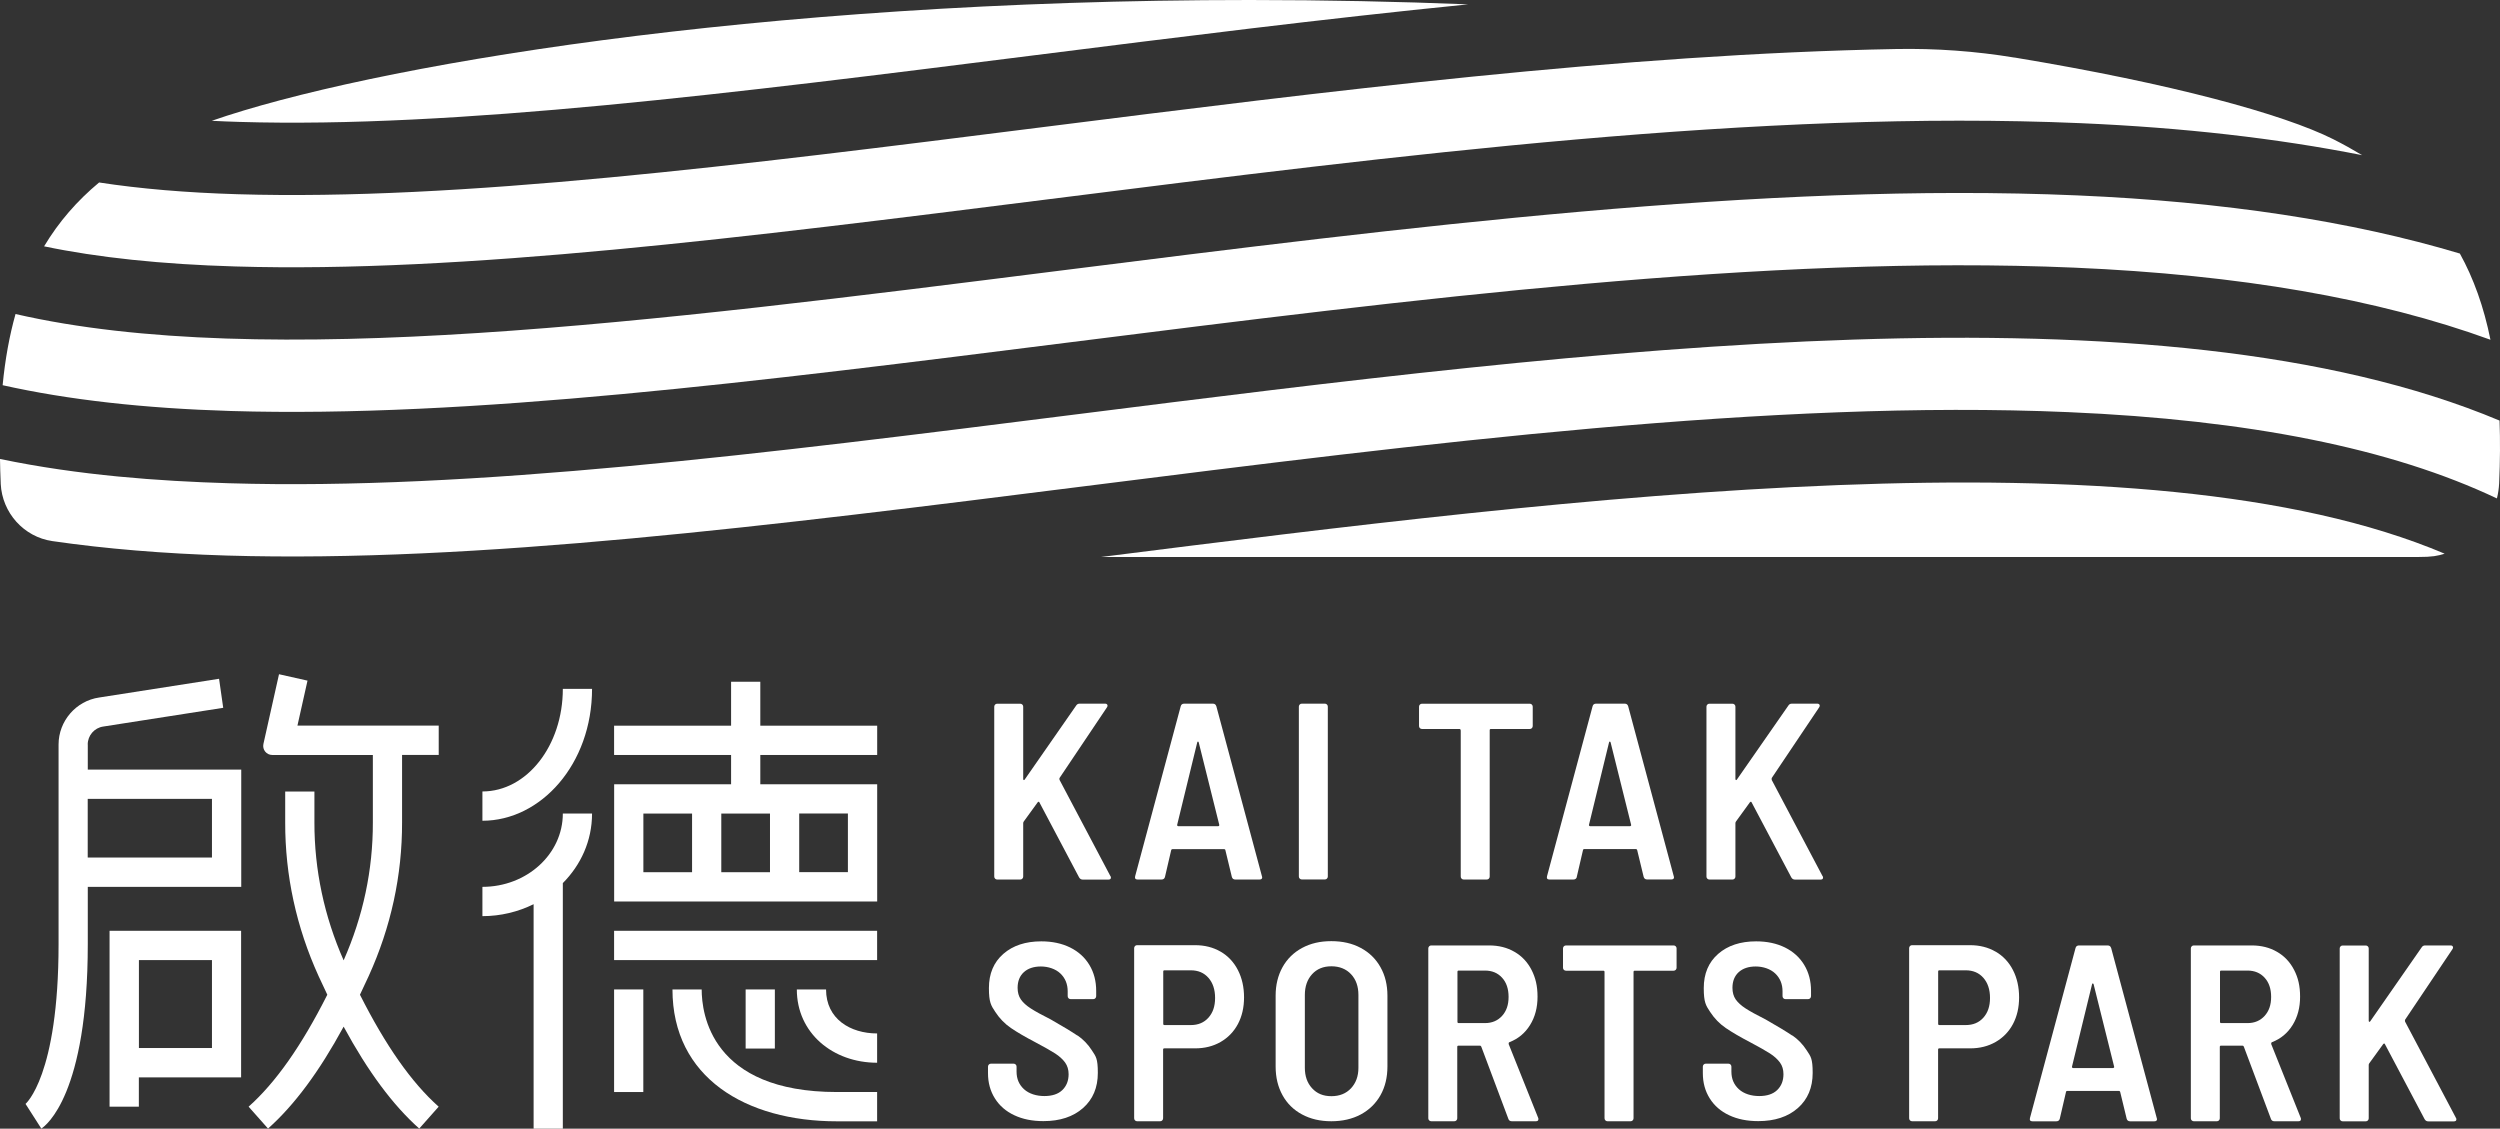
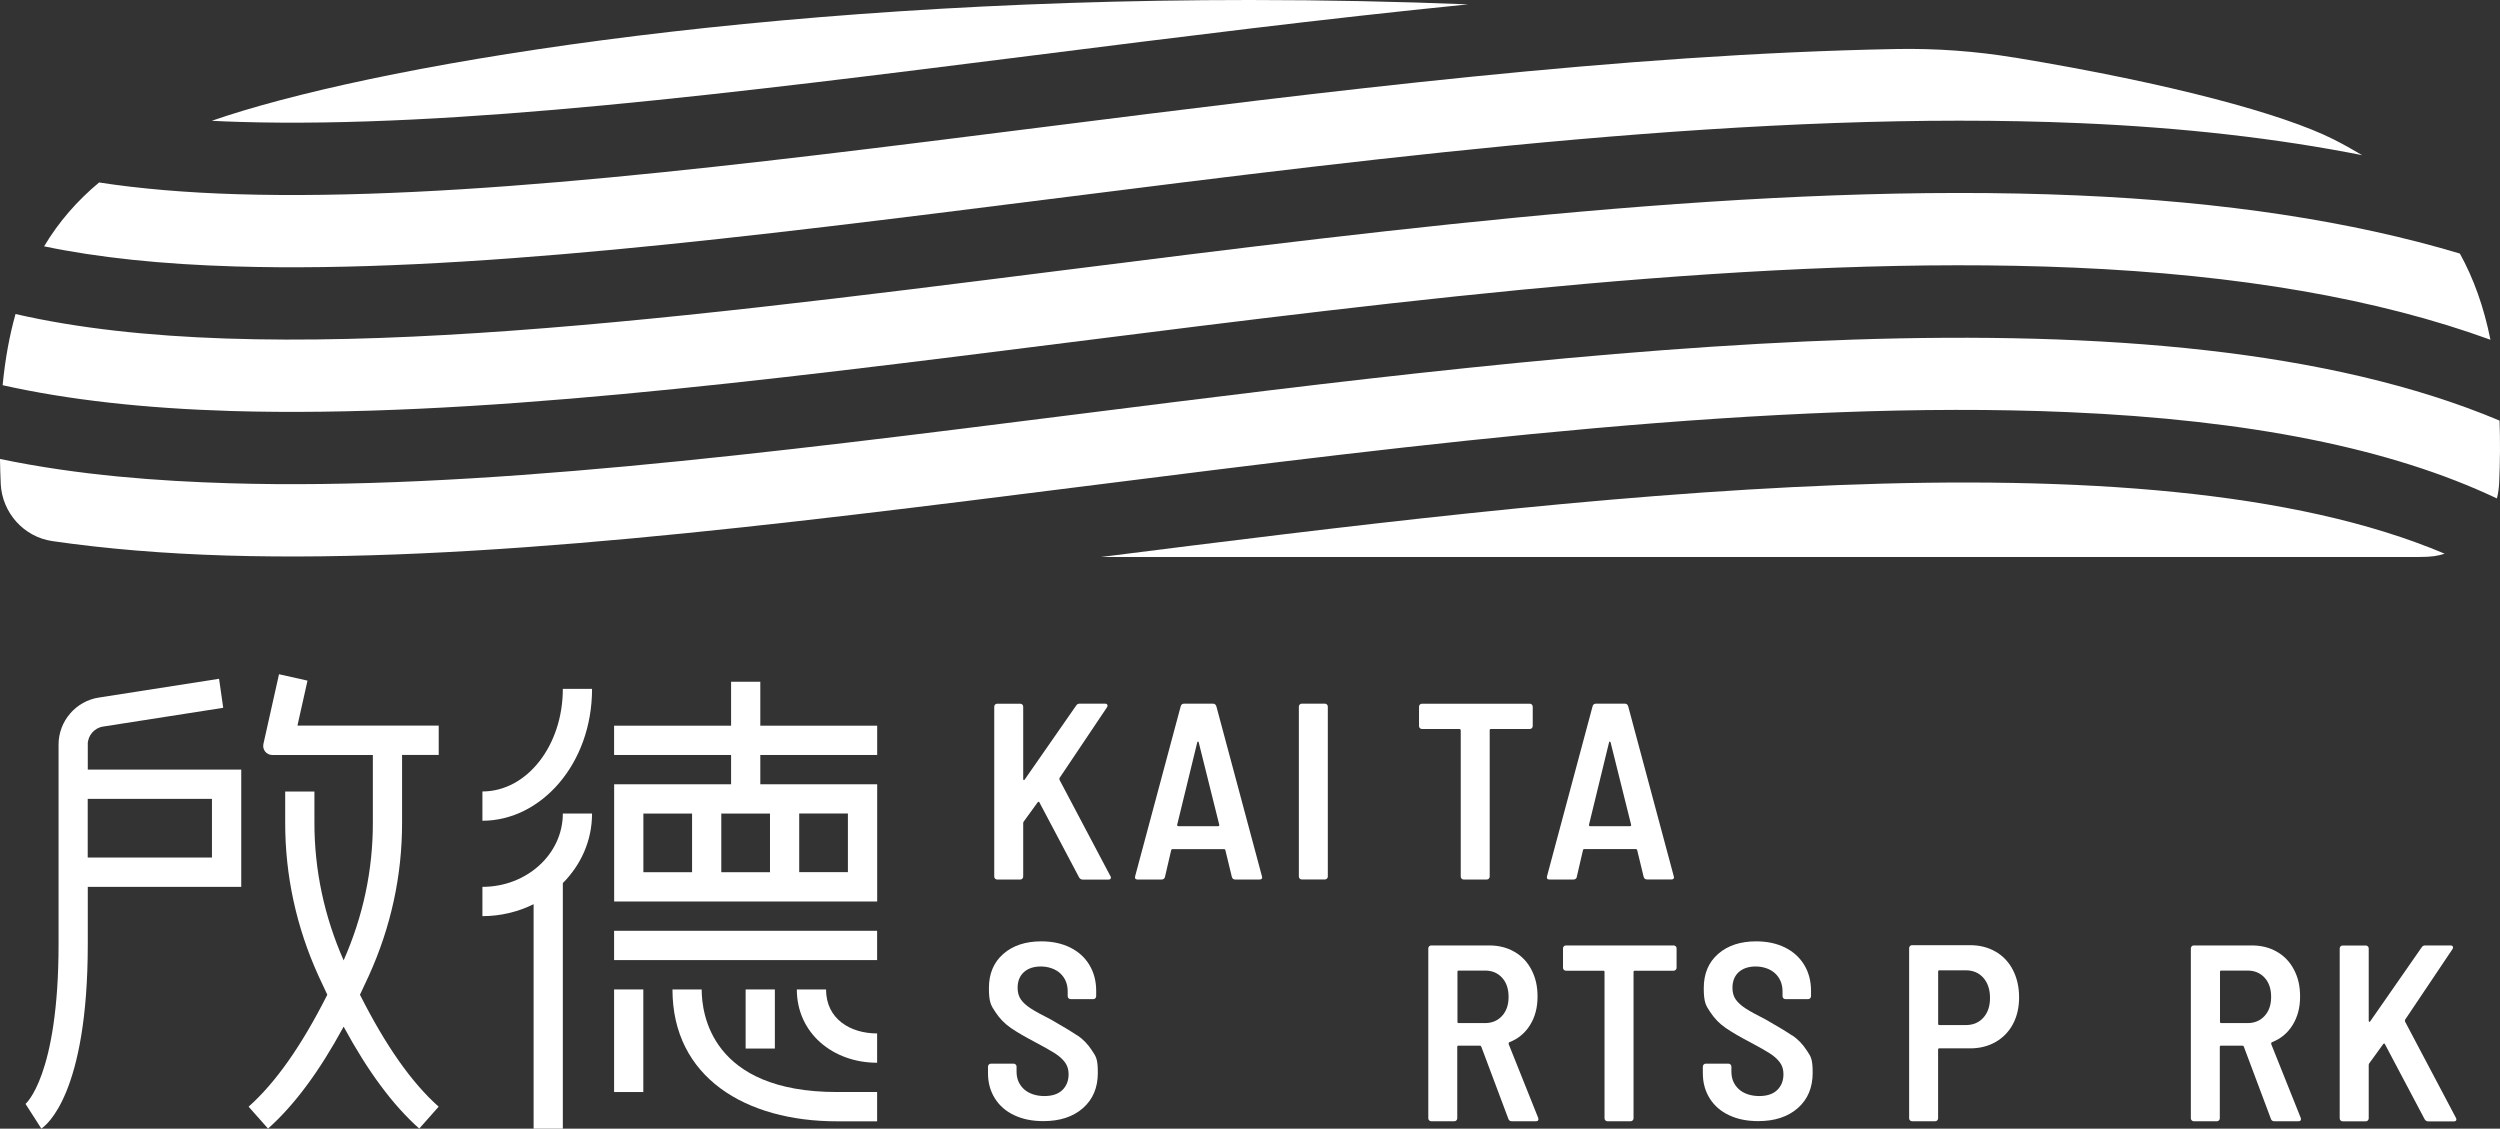
<svg xmlns="http://www.w3.org/2000/svg" width="412" height="186" viewBox="0 0 412 186" fill="none">
  <rect x="0" y="0" width="412" height="186" fill="#333333" stroke="none" />
  <path d="M174.61 128.508C174.578 128.4 174.578 128.302 174.61 128.215L182.419 116.582C182.527 116.419 182.549 116.266 182.484 116.147C182.418 116.016 182.288 115.962 182.093 115.962H177.918C177.669 115.962 177.473 116.071 177.343 116.288L168.873 128.465C168.819 128.552 168.765 128.574 168.711 128.552C168.657 128.53 168.624 128.465 168.624 128.389V116.462C168.624 116.321 168.581 116.212 168.483 116.114C168.385 116.016 168.266 115.973 168.136 115.973H164.34C164.199 115.973 164.08 116.016 163.993 116.114C163.896 116.212 163.852 116.332 163.852 116.462V144.458C163.852 144.599 163.896 144.708 163.993 144.806C164.091 144.903 164.21 144.947 164.34 144.947H168.136C168.277 144.947 168.385 144.903 168.483 144.806C168.581 144.708 168.624 144.588 168.624 144.458V135.64C168.624 135.586 168.646 135.499 168.711 135.39L171.021 132.205C171.075 132.15 171.129 132.129 171.183 132.129C171.238 132.129 171.281 132.172 171.303 132.248L177.831 144.588C177.972 144.838 178.178 144.958 178.449 144.958H182.668C182.939 144.958 183.08 144.849 183.08 144.632C183.08 144.414 183.047 144.49 182.993 144.382L174.61 128.519V128.508Z" fill="white" />
  <path d="M200.442 116.375C200.356 116.103 200.171 115.962 199.868 115.962H195.161C194.857 115.962 194.662 116.103 194.586 116.375L187.071 144.403C186.984 144.762 187.125 144.947 187.483 144.947H191.409C191.712 144.947 191.908 144.806 191.983 144.534L193.014 140.098C193.046 139.989 193.111 139.935 193.22 139.935H201.733C201.841 139.935 201.917 139.989 201.939 140.098L203.013 144.534C203.099 144.806 203.284 144.947 203.587 144.947H207.556C207.86 144.947 208.012 144.827 208.012 144.577L207.969 144.414L200.453 116.386L200.442 116.375ZM200.898 136.097C200.844 136.141 200.789 136.162 200.735 136.162H194.207C194.152 136.162 194.098 136.141 194.044 136.097C193.99 136.054 193.979 135.988 194.001 135.912L197.308 122.333C197.341 122.246 197.373 122.213 197.428 122.213C197.482 122.213 197.525 122.257 197.547 122.333L200.93 135.912C200.952 135.999 200.941 136.054 200.887 136.097H200.898Z" fill="white" />
  <path d="M214.54 144.936H218.336C218.477 144.936 218.585 144.893 218.683 144.795C218.781 144.697 218.824 144.577 218.824 144.447V116.451C218.824 116.31 218.781 116.201 218.683 116.103C218.585 116.005 218.466 115.962 218.336 115.962H214.54C214.399 115.962 214.28 116.005 214.193 116.103C214.096 116.201 214.052 116.321 214.052 116.451V144.447C214.052 144.588 214.096 144.697 214.193 144.795C214.291 144.893 214.41 144.936 214.54 144.936Z" fill="white" />
  <path d="M240.73 120.343V144.447C240.73 144.588 240.774 144.708 240.871 144.806C240.969 144.903 241.088 144.947 241.218 144.947H245.014C245.155 144.947 245.263 144.903 245.361 144.806C245.459 144.708 245.502 144.588 245.502 144.447V120.343C245.502 120.202 245.567 120.137 245.708 120.137H252.106C252.247 120.137 252.356 120.093 252.453 119.995C252.551 119.898 252.594 119.778 252.594 119.648V116.462C252.594 116.321 252.54 116.212 252.453 116.114C252.356 116.016 252.237 115.973 252.106 115.973H234.343C234.202 115.973 234.093 116.016 233.996 116.114C233.898 116.212 233.855 116.332 233.855 116.462V119.648C233.855 119.789 233.898 119.898 233.996 119.995C234.093 120.093 234.213 120.137 234.343 120.137H240.503C240.644 120.137 240.709 120.202 240.709 120.343H240.73Z" fill="white" />
  <path d="M259.85 144.523L260.88 140.087C260.901 139.978 260.977 139.924 261.086 139.924H269.599C269.707 139.924 269.772 139.978 269.805 140.087L270.879 144.523C270.965 144.795 271.15 144.936 271.453 144.936H275.422C275.726 144.936 275.878 144.816 275.878 144.566L275.835 144.403L268.319 116.375C268.232 116.103 268.048 115.962 267.744 115.962H263.038C262.734 115.962 262.539 116.103 262.463 116.375L254.948 144.403C254.861 144.762 255.002 144.947 255.36 144.947H259.286C259.589 144.947 259.784 144.806 259.86 144.534L259.85 144.523ZM261.867 135.912L265.174 122.333C265.196 122.246 265.239 122.213 265.294 122.213C265.348 122.213 265.391 122.257 265.424 122.333L268.807 135.912C268.84 135.999 268.818 136.054 268.764 136.097C268.71 136.141 268.655 136.162 268.601 136.162H262.073C262.018 136.162 261.964 136.141 261.91 136.097C261.856 136.054 261.845 135.988 261.867 135.912Z" fill="white" />
-   <path d="M291.982 128.508C291.961 128.4 291.961 128.302 291.982 128.215L299.79 116.582C299.899 116.419 299.921 116.266 299.856 116.147C299.79 116.016 299.66 115.962 299.465 115.962H295.29C295.04 115.962 294.845 116.071 294.715 116.288L286.245 128.465C286.191 128.552 286.137 128.574 286.083 128.552C286.029 128.53 285.996 128.465 285.996 128.389V116.462C285.996 116.321 285.953 116.212 285.855 116.114C285.757 116.016 285.638 115.973 285.508 115.973H281.712C281.571 115.973 281.452 116.016 281.365 116.114C281.268 116.212 281.224 116.332 281.224 116.462V144.458C281.224 144.599 281.268 144.708 281.365 144.806C281.463 144.903 281.582 144.947 281.712 144.947H285.508C285.649 144.947 285.757 144.903 285.855 144.806C285.953 144.708 285.996 144.588 285.996 144.458V135.64C285.996 135.586 286.018 135.499 286.083 135.39L288.393 132.205C288.447 132.15 288.501 132.129 288.555 132.129C288.61 132.129 288.653 132.172 288.675 132.248L295.203 144.588C295.344 144.838 295.55 144.958 295.821 144.958H300.029C300.3 144.958 300.441 144.849 300.441 144.632C300.441 144.414 300.409 144.49 300.354 144.382L291.971 128.519L291.982 128.508Z" fill="white" />
  <path d="M177.571 170.67C176.638 170.04 175.174 169.148 173.19 168.018C171.704 167.267 170.598 166.669 169.871 166.191C169.145 165.724 168.592 165.223 168.234 164.702C167.876 164.18 167.702 163.538 167.702 162.799C167.702 161.701 168.049 160.831 168.733 160.211C169.416 159.592 170.359 159.276 171.541 159.276C172.723 159.276 173.96 159.668 174.762 160.44C175.565 161.212 175.955 162.19 175.955 163.375V164.158C175.955 164.299 175.998 164.419 176.096 164.517C176.194 164.615 176.313 164.658 176.443 164.658H180.163C180.304 164.658 180.412 164.615 180.51 164.517C180.607 164.419 180.651 164.299 180.651 164.158V163.288C180.651 161.69 180.282 160.266 179.534 159.026C178.786 157.787 177.734 156.83 176.356 156.145C174.979 155.471 173.396 155.134 171.606 155.134C169.014 155.134 166.932 155.819 165.349 157.2C163.766 158.581 162.974 160.461 162.974 162.832C162.974 165.202 163.321 165.691 164.026 166.767C164.731 167.844 165.588 168.724 166.607 169.42C167.626 170.116 168.971 170.899 170.652 171.779C172.116 172.551 173.19 173.171 173.895 173.617C174.599 174.073 175.142 174.573 175.532 175.106C175.912 175.639 176.107 176.28 176.107 177.031C176.107 178.107 175.76 178.977 175.077 179.64C174.393 180.303 173.396 180.629 172.105 180.629C170.815 180.629 169.589 180.26 168.765 179.509C167.941 178.759 167.529 177.802 167.529 176.607V175.78C167.529 175.639 167.485 175.53 167.388 175.432C167.29 175.335 167.171 175.291 167.03 175.291H163.31C163.169 175.291 163.05 175.345 162.963 175.432C162.866 175.53 162.822 175.65 162.822 175.78V176.857C162.822 178.433 163.202 179.814 163.961 181.021C164.72 182.227 165.783 183.152 167.16 183.793C168.537 184.445 170.131 184.761 171.953 184.761C174.675 184.761 176.855 184.043 178.482 182.608C180.109 181.173 180.922 179.238 180.922 176.813C180.922 174.389 180.597 174.117 179.946 173.106C179.295 172.095 178.504 171.279 177.571 170.638V170.67Z" fill="white" />
-   <path d="M201.169 156.841C199.944 156.123 198.534 155.765 196.94 155.765H187.396C187.255 155.765 187.136 155.808 187.049 155.906C186.952 156.004 186.908 156.123 186.908 156.254V184.282C186.908 184.424 186.952 184.543 187.049 184.641C187.147 184.739 187.266 184.782 187.396 184.782H191.192C191.333 184.782 191.452 184.739 191.539 184.641C191.636 184.543 191.68 184.424 191.68 184.282V172.975C191.68 172.834 191.745 172.769 191.886 172.769H196.961C198.534 172.769 199.933 172.421 201.158 171.714C202.384 171.007 203.338 170.018 204.01 168.757C204.683 167.485 205.019 166.028 205.019 164.364C205.019 162.701 204.683 161.179 204.01 159.874C203.338 158.559 202.384 157.548 201.158 156.83L201.169 156.841ZM199.152 167.713C198.425 168.529 197.449 168.931 196.245 168.931H191.908C191.767 168.931 191.702 168.866 191.702 168.724V160.113C191.702 159.972 191.767 159.907 191.908 159.907H196.245C197.46 159.907 198.425 160.32 199.152 161.146C199.878 161.973 200.247 163.082 200.247 164.462C200.247 165.843 199.878 166.898 199.152 167.713Z" fill="white" />
-   <path d="M224.257 156.221C222.869 155.471 221.253 155.101 219.399 155.101C217.544 155.101 215.983 155.471 214.584 156.221C213.196 156.971 212.122 158.026 211.363 159.385C210.604 160.755 210.224 162.321 210.224 164.082V175.758C210.224 177.552 210.604 179.129 211.363 180.499C212.122 181.869 213.196 182.923 214.584 183.662C215.972 184.413 217.577 184.782 219.399 184.782C221.221 184.782 222.858 184.413 224.257 183.662C225.645 182.912 226.73 181.858 227.5 180.499C228.27 179.129 228.649 177.552 228.649 175.758V164.082C228.649 162.321 228.27 160.744 227.5 159.385C226.73 158.015 225.645 156.961 224.257 156.221ZM223.867 175.976C223.867 177.357 223.455 178.476 222.652 179.346C221.839 180.216 220.754 180.651 219.41 180.651C218.065 180.651 217.024 180.216 216.232 179.346C215.43 178.476 215.039 177.357 215.039 175.976V163.962C215.039 162.56 215.441 161.418 216.232 160.548C217.024 159.679 218.087 159.244 219.41 159.244C220.733 159.244 221.839 159.679 222.652 160.548C223.466 161.418 223.867 162.56 223.867 163.962V175.976Z" fill="white" />
  <path d="M248.647 172.04C248.593 171.91 248.636 171.812 248.766 171.747C250.198 171.192 251.326 170.257 252.15 168.931C252.974 167.604 253.386 166.05 253.386 164.256C253.386 162.462 253.05 161.125 252.399 159.842C251.738 158.559 250.805 157.559 249.59 156.863C248.376 156.156 246.988 155.808 245.415 155.808H235.872C235.731 155.808 235.612 155.852 235.525 155.95C235.427 156.047 235.384 156.167 235.384 156.297V184.293C235.384 184.434 235.427 184.543 235.525 184.641C235.622 184.739 235.742 184.782 235.872 184.782H239.668C239.809 184.782 239.917 184.739 240.015 184.641C240.112 184.543 240.156 184.424 240.156 184.293V172.529C240.156 172.388 240.221 172.323 240.362 172.323H243.908C243.995 172.323 244.06 172.377 244.114 172.486L248.571 184.369C248.658 184.641 248.842 184.782 249.146 184.782H253.115C253.386 184.782 253.527 184.674 253.527 184.456C253.527 184.239 253.516 184.26 253.484 184.206L248.614 172.029L248.647 172.04ZM247.541 167.42C246.825 168.202 245.892 168.605 244.732 168.605H240.394C240.253 168.605 240.188 168.539 240.188 168.398V160.157C240.188 160.016 240.253 159.95 240.394 159.95H244.732C245.892 159.95 246.825 160.342 247.541 161.125C248.257 161.907 248.614 162.962 248.614 164.288C248.614 165.615 248.257 166.626 247.541 167.42Z" fill="white" />
  <path d="M275.835 155.808H258.071C257.93 155.808 257.822 155.863 257.724 155.95C257.626 156.047 257.583 156.167 257.583 156.297V159.483C257.583 159.624 257.626 159.744 257.724 159.831C257.822 159.929 257.941 159.972 258.071 159.972H264.22C264.361 159.972 264.426 160.037 264.426 160.179V184.282C264.426 184.424 264.469 184.543 264.567 184.641C264.665 184.739 264.784 184.782 264.914 184.782H268.72C268.861 184.782 268.97 184.739 269.067 184.641C269.165 184.543 269.208 184.424 269.208 184.282V160.179C269.208 160.037 269.274 159.972 269.415 159.972H275.813C275.954 159.972 276.062 159.929 276.16 159.831C276.257 159.733 276.301 159.613 276.301 159.483V156.297C276.301 156.156 276.257 156.047 276.16 155.95C276.062 155.852 275.943 155.808 275.813 155.808H275.835Z" fill="white" />
  <path d="M295.377 170.67C294.444 170.04 292.98 169.148 290.995 168.018C289.51 167.267 288.404 166.669 287.677 166.191C286.95 165.724 286.408 165.223 286.039 164.702C285.682 164.18 285.508 163.538 285.508 162.799C285.508 161.701 285.855 160.831 286.538 160.211C287.221 159.592 288.165 159.276 289.347 159.276C290.529 159.276 291.765 159.668 292.568 160.44C293.37 161.212 293.761 162.19 293.761 163.375V164.158C293.761 164.299 293.804 164.419 293.902 164.517C293.999 164.615 294.119 164.658 294.249 164.658H297.969C298.11 164.658 298.218 164.615 298.316 164.517C298.413 164.419 298.457 164.299 298.457 164.158V163.288C298.457 161.69 298.088 160.266 297.34 159.026C296.591 157.787 295.539 156.83 294.162 156.145C292.785 155.471 291.201 155.134 289.412 155.134C286.82 155.134 284.738 155.819 283.155 157.2C281.571 158.581 280.78 160.461 280.78 162.832C280.78 165.202 281.127 165.691 281.832 166.767C282.537 167.844 283.393 168.724 284.413 169.42C285.432 170.116 286.777 170.899 288.458 171.779C289.922 172.551 290.995 173.171 291.7 173.617C292.405 174.073 292.947 174.573 293.338 175.106C293.728 175.639 293.913 176.28 293.913 177.031C293.913 178.107 293.566 178.977 292.882 179.64C292.199 180.303 291.201 180.629 289.911 180.629C288.62 180.629 287.395 180.26 286.571 179.509C285.747 178.759 285.335 177.802 285.335 176.607V175.78C285.335 175.639 285.28 175.53 285.194 175.432C285.096 175.335 284.977 175.291 284.836 175.291H281.116C280.975 175.291 280.856 175.345 280.769 175.432C280.671 175.53 280.628 175.65 280.628 175.78V176.857C280.628 178.433 281.007 179.814 281.767 181.021C282.526 182.227 283.588 183.152 284.966 183.793C286.343 184.445 287.937 184.761 289.759 184.761C292.481 184.761 294.661 184.043 296.288 182.608C297.914 181.173 298.728 179.238 298.728 176.813C298.728 174.389 298.402 174.117 297.752 173.106C297.101 172.095 296.309 171.279 295.377 170.638V170.67Z" fill="white" />
  <path d="M328.887 156.841C327.661 156.123 326.251 155.765 324.657 155.765H315.114C314.973 155.765 314.854 155.808 314.767 155.906C314.669 156.004 314.626 156.123 314.626 156.254V184.282C314.626 184.424 314.669 184.543 314.767 184.641C314.865 184.739 314.984 184.782 315.114 184.782H318.91C319.051 184.782 319.17 184.739 319.257 184.641C319.354 184.543 319.398 184.424 319.398 184.282V172.975C319.398 172.834 319.463 172.769 319.604 172.769H324.69C326.262 172.769 327.65 172.421 328.887 171.714C330.112 171.007 331.067 170.018 331.739 168.757C332.411 167.485 332.747 166.028 332.747 164.364C332.747 162.701 332.411 161.179 331.739 159.874C331.067 158.559 330.112 157.548 328.887 156.83V156.841ZM326.859 167.713C326.132 168.529 325.156 168.931 323.952 168.931H319.615C319.474 168.931 319.408 168.866 319.408 168.724V160.113C319.408 159.972 319.474 159.907 319.615 159.907H323.952C325.167 159.907 326.132 160.32 326.859 161.146C327.585 161.973 327.954 163.082 327.954 164.462C327.954 165.843 327.585 166.898 326.859 167.713Z" fill="white" />
-   <path d="M347.908 156.221C347.822 155.95 347.637 155.808 347.334 155.808H342.627C342.323 155.808 342.128 155.95 342.052 156.221L334.537 184.25C334.45 184.608 334.591 184.793 334.949 184.793H338.875C339.178 184.793 339.374 184.652 339.449 184.38L340.48 179.944C340.501 179.836 340.577 179.781 340.686 179.781H349.199C349.307 179.781 349.372 179.836 349.405 179.944L350.478 184.38C350.565 184.652 350.75 184.793 351.053 184.793H355.022C355.326 184.793 355.478 184.674 355.478 184.424L355.434 184.26L347.919 156.232L347.908 156.221ZM348.364 175.954C348.31 175.998 348.255 176.019 348.201 176.019H341.673C341.618 176.019 341.564 175.998 341.51 175.954C341.456 175.911 341.445 175.845 341.467 175.769L344.774 162.19C344.796 162.103 344.839 162.07 344.893 162.07C344.948 162.07 344.991 162.114 345.024 162.19L348.407 175.769C348.44 175.856 348.418 175.911 348.364 175.954Z" fill="white" />
  <path d="M374.315 172.04C374.261 171.91 374.304 171.812 374.434 171.747C375.866 171.192 376.994 170.257 377.818 168.931C378.642 167.604 379.054 166.05 379.054 164.256C379.054 162.462 378.729 161.125 378.067 159.842C377.406 158.559 376.473 157.559 375.259 156.863C374.044 156.156 372.656 155.808 371.083 155.808H361.54C361.399 155.808 361.28 155.852 361.193 155.95C361.095 156.047 361.052 156.167 361.052 156.297V184.293C361.052 184.434 361.095 184.543 361.193 184.641C361.291 184.739 361.41 184.782 361.54 184.782H365.336C365.477 184.782 365.596 184.739 365.683 184.641C365.78 184.543 365.824 184.424 365.824 184.293V172.529C365.824 172.388 365.889 172.323 366.03 172.323H369.576C369.663 172.323 369.728 172.377 369.782 172.486L374.239 184.369C374.326 184.641 374.51 184.782 374.814 184.782H378.783C379.054 184.782 379.195 184.674 379.195 184.456C379.195 184.239 379.184 184.26 379.152 184.206L374.283 172.029L374.315 172.04ZM373.209 167.42C372.493 168.202 371.561 168.605 370.4 168.605H366.062C365.921 168.605 365.856 168.539 365.856 168.398V160.157C365.856 160.016 365.921 159.95 366.062 159.95H370.4C371.55 159.95 372.493 160.342 373.209 161.125C373.925 161.907 374.283 162.962 374.283 164.288C374.283 165.615 373.925 166.626 373.209 167.42Z" fill="white" />
  <path d="M404.734 184.217L396.351 168.355C396.33 168.246 396.33 168.148 396.351 168.061L404.16 156.428C404.268 156.265 404.29 156.113 404.225 155.993C404.16 155.863 404.03 155.808 403.834 155.808H399.659C399.41 155.808 399.214 155.917 399.084 156.134L390.615 168.311C390.56 168.398 390.506 168.42 390.452 168.398C390.398 168.376 390.365 168.311 390.365 168.235V156.308C390.365 156.167 390.322 156.058 390.224 155.96C390.127 155.863 390.007 155.819 389.877 155.819H386.071C385.93 155.819 385.821 155.863 385.724 155.96C385.626 156.058 385.583 156.178 385.583 156.308V184.304C385.583 184.445 385.626 184.554 385.724 184.652C385.821 184.75 385.941 184.793 386.071 184.793H389.877C390.018 184.793 390.127 184.75 390.224 184.652C390.322 184.554 390.365 184.434 390.365 184.304V175.487C390.365 175.432 390.387 175.345 390.452 175.237L392.762 172.051C392.816 171.997 392.87 171.975 392.925 171.975C392.979 171.975 393.022 172.018 393.044 172.095L399.572 184.434C399.713 184.684 399.919 184.804 400.191 184.804H404.398C404.669 184.804 404.81 184.695 404.81 184.478C404.81 184.26 404.789 184.337 404.724 184.228L404.734 184.217Z" fill="white" />
  <path d="M50.677 112.168L45.981 111.113L43.411 122.605C43.205 123.54 43.91 124.42 44.864 124.42H61.446V135.521C61.468 143.36 59.841 151.003 56.631 158.265C53.432 151.003 51.805 143.36 51.816 135.521V130.444H47.001V135.51C46.979 144.262 48.834 152.797 52.51 160.875C52.987 161.929 53.464 162.94 53.941 163.93C49.701 172.334 45.439 178.4 40.971 182.38L44.17 185.989C48.508 182.13 52.618 176.596 56.631 169.192C60.643 176.596 64.754 182.13 69.091 185.989L72.291 182.38C67.823 178.411 63.561 172.334 59.32 163.93C59.797 162.94 60.275 161.918 60.752 160.875C64.428 152.797 66.283 144.262 66.261 135.51V124.41H72.301V119.582H49.018L50.677 112.168Z" fill="white" />
  <path d="M14.456 122.692C14.456 121.213 15.551 119.941 17.015 119.735L36.785 116.647L36.102 111.863L16.332 114.951C12.526 115.505 9.652 118.832 9.652 122.692V155.591C9.652 177.378 4.197 181.923 4.208 181.923L6.81 185.989C7.591 185.489 14.467 180.346 14.467 155.591V146.154H39.757V126.834H14.467V122.692H14.456ZM34.931 141.316H14.456V131.65H34.931V141.316Z" fill="white" />
-   <path d="M18.067 182.38H22.882V177.552H39.735V153.395H18.056V182.38H18.067ZM22.893 158.222H34.931V172.714H22.893V158.222Z" fill="white" />
  <path d="M144.549 153.395H101.203V158.222H144.549V153.395Z" fill="white" />
  <path d="M120.474 129.248H101.213V148.567H144.56V129.248H125.299V124.42H144.56V119.593H125.299V112.352H120.484V119.593H101.203V124.42H120.484V129.248H120.474ZM126.894 134.075V143.74H118.869V134.075H126.894ZM106.028 134.075H114.053V143.74H106.028V134.075ZM139.734 143.729H131.709V134.064H139.734V143.729Z" fill="white" />
  <path d="M131.318 163.06C131.318 170.246 137.25 175.139 144.549 175.139V170.312C140.157 170.312 136.133 167.941 136.133 163.06H131.307H131.318Z" fill="white" />
  <path d="M127.696 163.06H122.881V172.801H127.696V163.06Z" fill="white" />
  <path d="M106.018 163.06H101.203V179.966H106.018V163.06Z" fill="white" />
  <path d="M79.502 146.154V150.981C82.496 150.981 85.38 150.274 87.939 149.013V186H92.754V145.534C95.704 142.566 97.57 138.587 97.57 134.075H92.754C92.754 140.75 86.823 146.154 79.502 146.154Z" fill="white" />
  <path d="M79.502 130.433V135.26C89.121 135.26 97.57 125.942 97.57 113.526H92.754C92.754 122.877 86.833 130.433 79.502 130.433Z" fill="white" />
  <path d="M137.933 179.966C117.177 179.966 115.637 167.039 115.637 163.06H110.822C110.822 177.552 122.881 184.793 137.933 184.793H144.549V179.966H137.933Z" fill="white" />
  <path d="M405.374 41.782C387.459 36.422 366.507 33.247 342.367 32.203C290.724 29.974 231.632 37.433 174.469 44.63C107.677 53.056 43.433 61.156 2.559 51.751C1.562 55.296 0.846 59.188 0.434 63.482C11.224 65.896 23.728 67.298 38.076 67.733C77.182 68.907 125.158 62.862 175.955 56.459C232.618 49.316 291.223 41.923 341.857 44.108C369.044 45.282 391.807 49.218 410.428 55.991C409.332 50.566 407.651 45.88 405.385 41.782H405.374Z" fill="white" />
  <path d="M181.453 91.793H398.477C400.874 91.793 401.73 91.608 402.88 91.25C353.341 70.245 259.687 81.921 181.453 91.793Z" fill="white" />
  <path d="M177.441 68.277C126.178 74.746 77.746 80.845 37.718 79.638C26.212 79.29 13.035 78.355 0 75.637C0.022 76.942 0.054 78.257 0.119 79.627V79.736C0.358 84.509 3.915 88.488 8.632 89.173C17.406 90.445 26.96 91.239 37.36 91.554C78.32 92.772 127.186 86.629 178.926 80.106C234.614 73.082 292.199 65.82 340.837 67.918C370.704 69.201 394.096 73.898 411.458 82.128C411.48 82.128 411.501 82.128 411.501 82.106C411.697 81.312 411.816 80.486 411.859 79.638C412.022 75.974 412.044 72.55 411.924 69.31C355.836 45.782 262.138 57.6 177.451 68.277H177.441Z" fill="white" />
  <path d="M331.988 9.491C325.546 8.426 319.018 7.958 312.479 8.078C267.202 8.926 218.694 15.047 171.509 20.994C122.133 27.224 75.49 33.105 39.149 32.008C30.68 31.757 23.045 31.105 16.332 30.072C12.71 33.084 9.695 36.541 7.266 40.596C16.115 42.445 26.602 43.554 38.781 43.912C76.043 45.032 123.13 39.096 172.983 32.812C230.623 25.539 290.236 18.037 342.876 20.298C359.772 21.027 375.215 22.788 389.281 25.571C387.762 24.658 386.179 23.777 384.52 22.94C376.31 18.82 357.972 13.786 331.988 9.48V9.491Z" fill="white" />
  <path d="M205.984 0C124.085 0 60.513 11.013 34.898 19.907C36.384 19.983 37.902 20.048 39.496 20.092C74.915 21.157 121.113 15.33 170.012 9.165C193.838 6.164 217.989 3.109 241.945 0.718C230.417 0.261 218.412 0 205.973 0L205.984 0Z" fill="white" />
</svg>